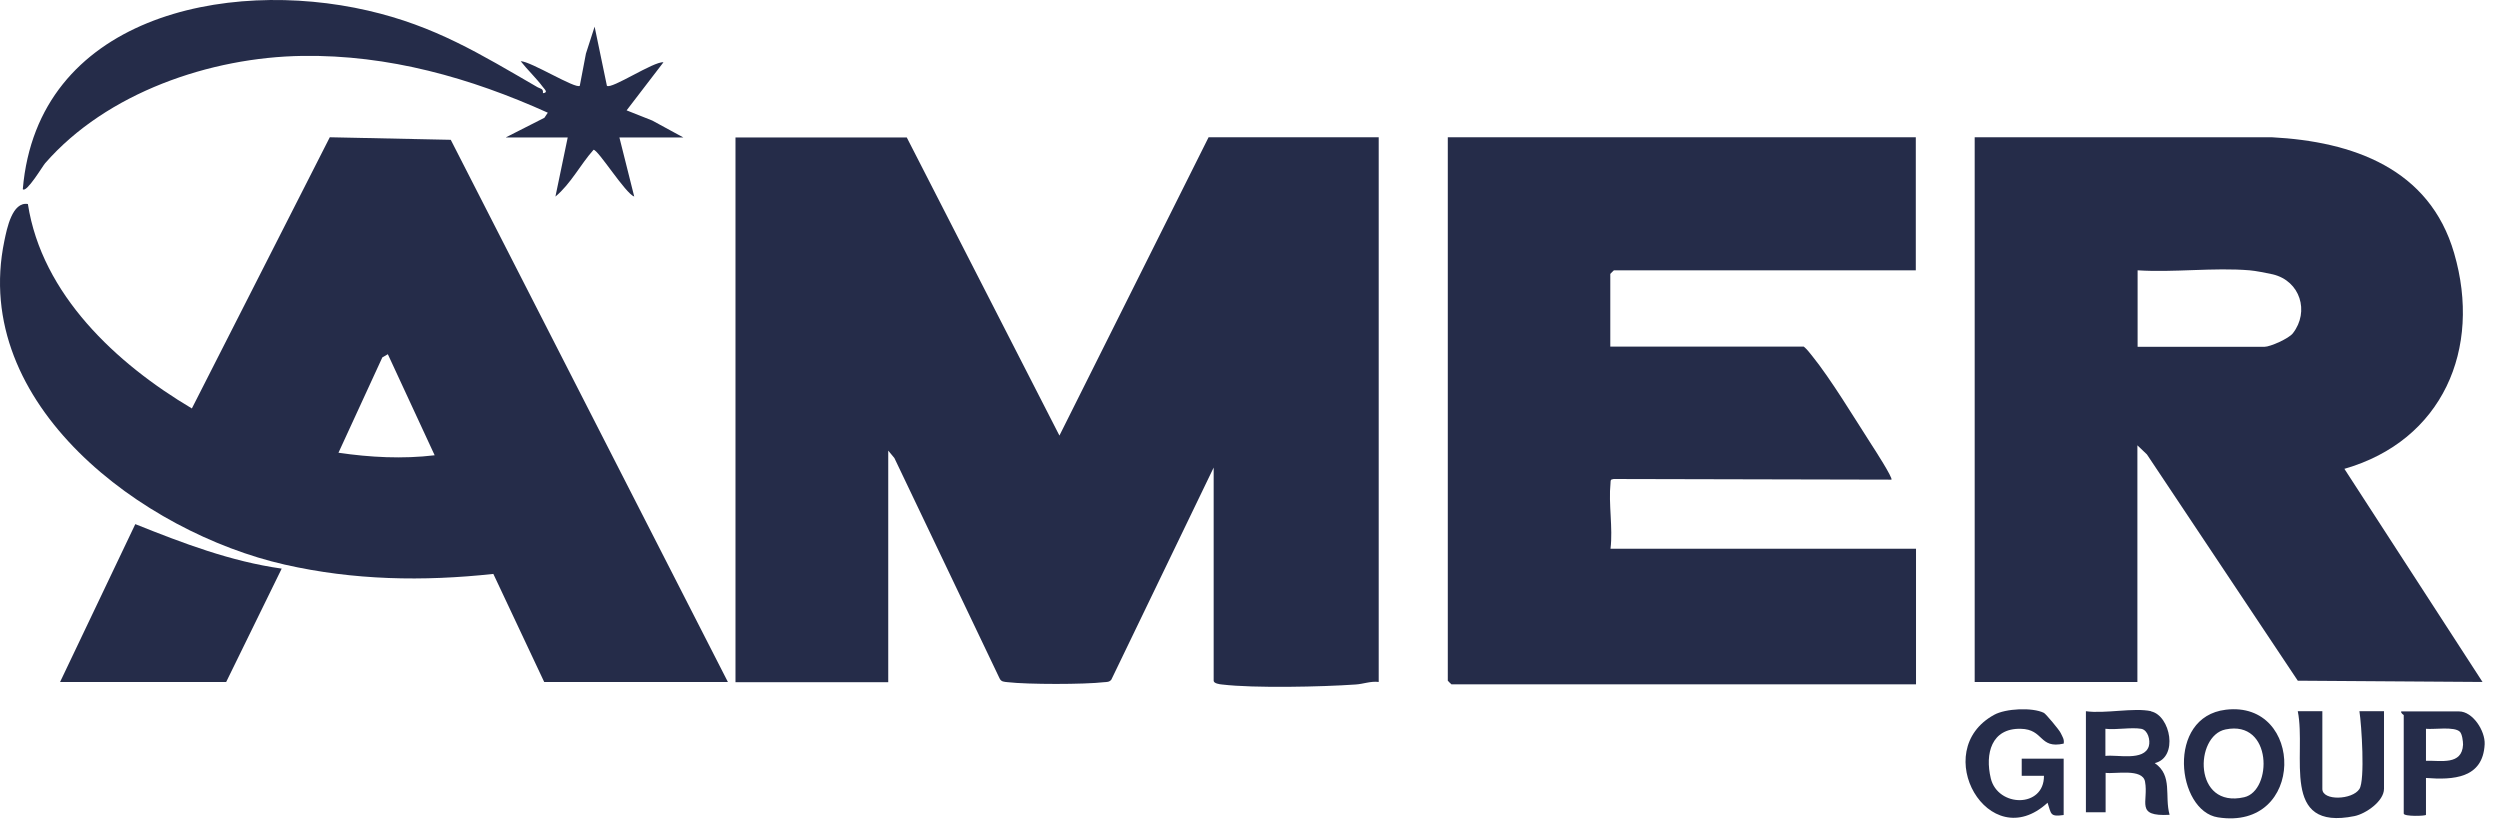
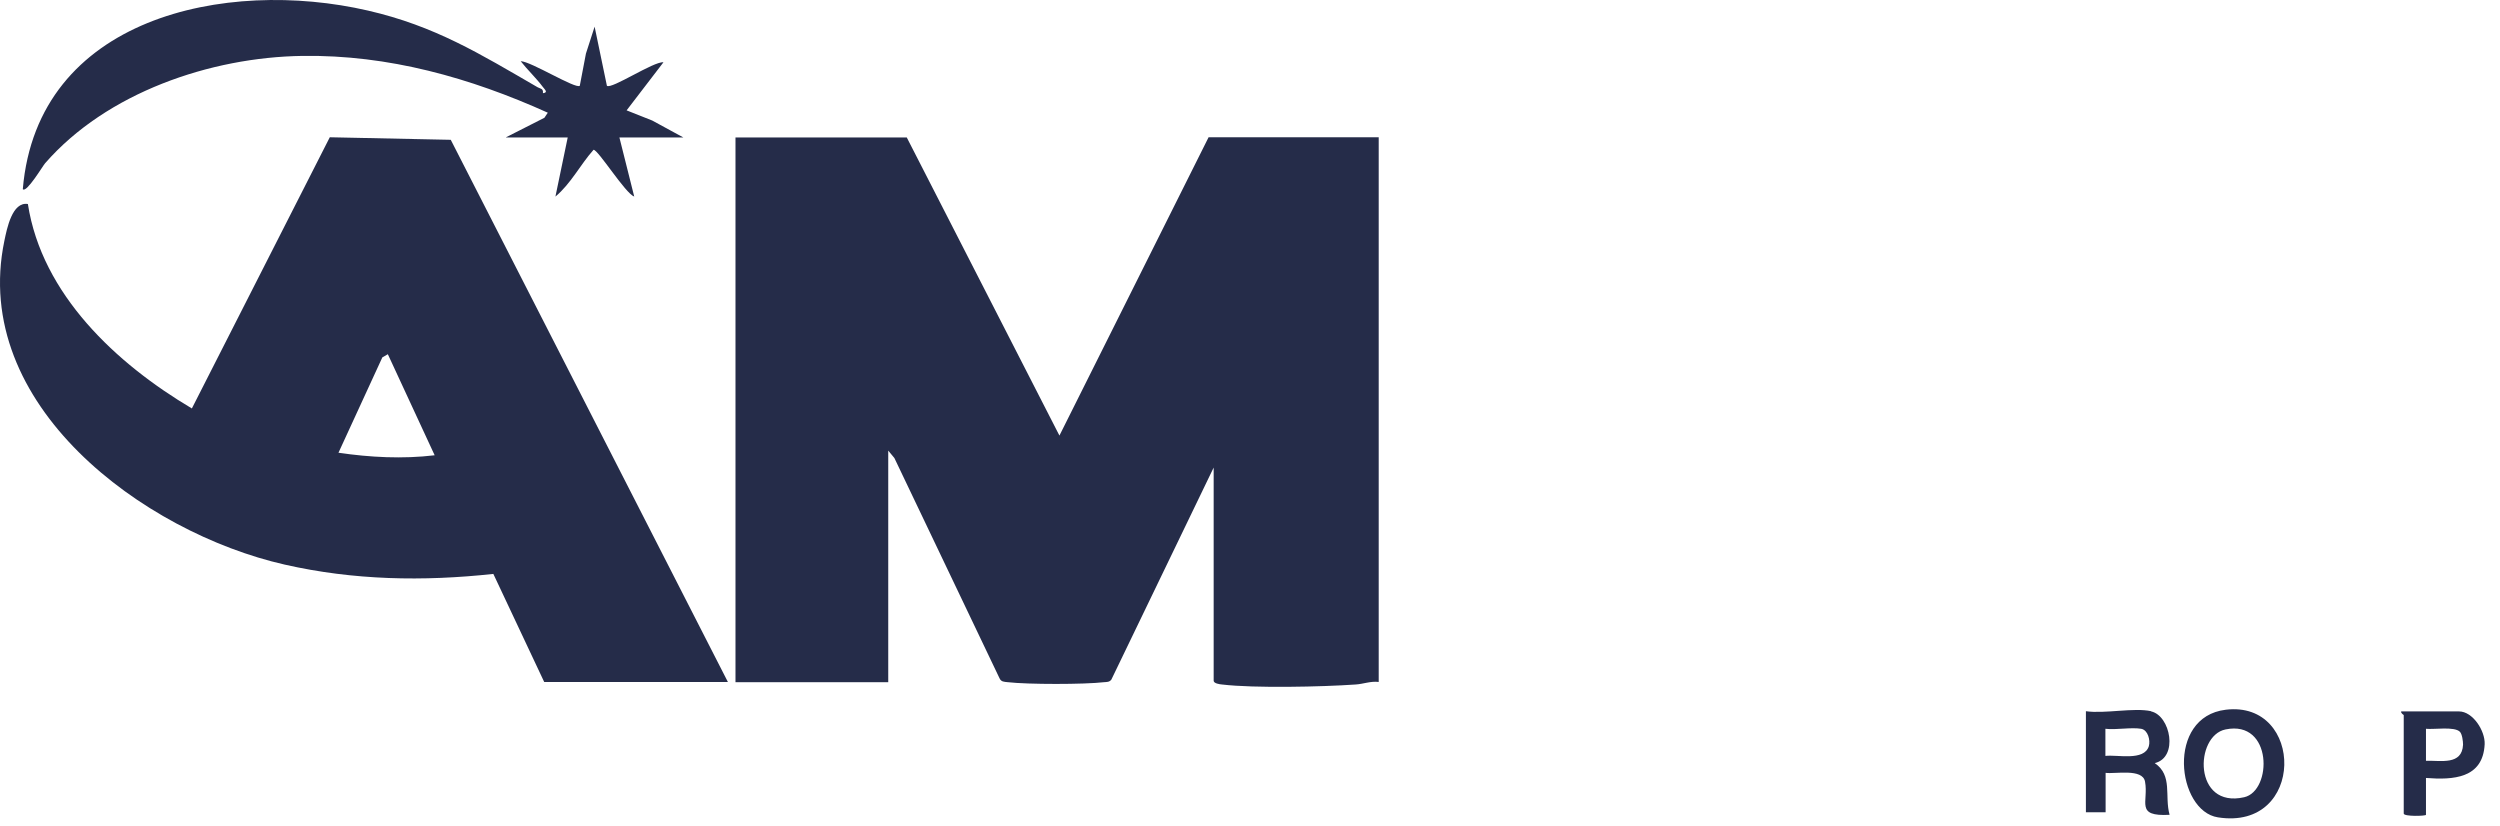
<svg xmlns="http://www.w3.org/2000/svg" width="118" height="39" viewBox="0 0 118 39" fill="none">
  <path d="M42.795 6.479L50.005 20.559L57.045 6.479H65.075V32.189C64.695 32.139 64.345 32.289 63.975 32.309C62.405 32.419 59.195 32.489 57.685 32.309C57.565 32.299 57.285 32.259 57.285 32.129V22.069L52.455 32.079C52.365 32.199 52.235 32.189 52.115 32.199C51.185 32.309 48.505 32.309 47.565 32.199C47.395 32.179 47.255 32.189 47.175 32.009L42.215 21.619L41.925 21.269V32.199H34.715V6.489H42.795V6.479Z" fill="#252C49" />
-   <path d="M93.215 6.479H107.235C111.045 6.679 114.675 7.949 115.835 11.949C117.155 16.469 115.285 20.799 110.655 22.129L117.175 32.189L108.455 32.129L101.335 21.449L100.885 21.019V32.189H93.205V6.479H93.215ZM106.185 12.759C104.495 12.619 102.605 12.869 100.895 12.759V16.369H106.885C107.155 16.369 108.035 15.979 108.225 15.729C109.015 14.709 108.575 13.259 107.275 12.949C107.005 12.889 106.445 12.779 106.185 12.759Z" fill="#252C49" />
-   <path d="M90.426 6.479V12.759H76.176C76.176 12.759 76.006 12.919 76.006 12.929V16.359H85.136C85.286 16.479 85.406 16.639 85.526 16.789C86.416 17.889 87.536 19.749 88.336 20.989C88.456 21.169 89.356 22.569 89.276 22.639L76.166 22.609C75.996 22.629 76.026 22.679 76.016 22.809C75.916 23.789 76.136 24.909 76.016 25.899H90.436V32.299H68.506C68.506 32.299 68.336 32.139 68.336 32.129V6.479H90.436H90.426Z" fill="#252C49" />
  <path d="M34.356 32.189H25.686L23.286 27.089C19.966 27.449 16.696 27.389 13.436 26.649C6.756 25.129 -1.404 19.099 0.206 11.369C0.326 10.789 0.576 9.509 1.316 9.629C1.976 13.899 5.496 17.169 9.056 19.279L15.566 6.479L21.276 6.599L34.356 32.189ZM18.306 16.719L18.046 16.869L15.976 21.369C17.476 21.589 19.006 21.669 20.516 21.489L18.306 16.719Z" fill="#252C49" />
  <path d="M23.886 6.479L25.696 5.559L25.856 5.319C22.196 3.669 18.336 2.579 14.276 2.639C9.926 2.699 5.026 4.379 2.126 7.709C2.026 7.819 1.246 9.129 1.076 8.929C1.766 0.809 10.646 -1.051 17.366 0.499C20.536 1.229 22.646 2.539 25.376 4.119C25.496 4.189 25.656 4.169 25.626 4.399C25.896 4.369 25.706 4.219 25.626 4.109C25.306 3.679 24.906 3.309 24.576 2.889C25.046 2.889 27.176 4.219 27.366 4.049L27.656 2.529L28.066 1.259L28.646 4.049C28.856 4.229 30.856 2.889 31.316 2.939L29.576 5.209L30.786 5.689L32.256 6.489H29.236L29.936 9.279C29.516 9.129 28.236 7.069 28.016 7.069C27.386 7.779 26.946 8.669 26.216 9.279L26.796 6.489H23.886V6.479Z" fill="#252C49" />
-   <path d="M2.836 32.189L6.386 24.739C8.636 25.639 10.886 26.499 13.296 26.839L10.676 32.189H2.826H2.836Z" fill="#252C49" />
-   <path d="M97.405 38.469C96.755 38.559 96.825 38.429 96.645 37.889C93.875 40.439 91.015 35.439 94.125 33.739C94.665 33.439 95.935 33.379 96.475 33.649C96.565 33.699 97.205 34.459 97.265 34.599C97.345 34.769 97.445 34.899 97.405 35.099C96.235 35.359 96.485 34.419 95.375 34.399C93.995 34.369 93.685 35.569 93.965 36.739C94.295 38.109 96.485 38.149 96.475 36.619H95.425V35.809H97.405V38.489V38.469Z" fill="#252C49" />
  <path d="M101.535 33.579C102.445 33.779 102.835 35.749 101.705 36.019C102.565 36.609 102.155 37.569 102.405 38.459C100.755 38.549 101.425 37.859 101.245 36.889C101.125 36.259 99.845 36.539 99.385 36.479V38.339H98.455V33.569C99.335 33.699 100.725 33.389 101.535 33.569V33.579ZM101.065 34.399C100.575 34.319 99.895 34.459 99.375 34.399V35.679C99.935 35.609 101.205 35.939 101.425 35.219C101.505 34.939 101.385 34.459 101.065 34.399Z" fill="#252C49" />
  <path d="M105.056 33.499C108.776 33.049 108.826 39.229 104.686 38.579C102.746 38.279 102.226 33.839 105.056 33.499ZM105.046 34.429C103.576 34.729 103.516 38.179 105.926 37.629C107.256 37.329 107.276 33.969 105.046 34.429Z" fill="#252C49" />
-   <path d="M109.615 33.579V37.239C109.615 37.809 111.035 37.759 111.365 37.239C111.635 36.819 111.465 34.209 111.365 33.569H112.525V37.229C112.525 37.819 111.665 38.409 111.135 38.519C107.595 39.239 108.875 35.649 108.455 33.569H109.615V33.579Z" fill="#252C49" />
  <path d="M114.506 36.719V38.459C114.506 38.519 113.456 38.549 113.456 38.399V33.749C113.456 33.749 113.306 33.659 113.336 33.579H116.066C116.716 33.579 117.306 34.499 117.276 35.129C117.196 36.749 115.786 36.819 114.496 36.719H114.506ZM116.106 34.539C115.846 34.279 114.886 34.439 114.506 34.399V35.909C115.216 35.889 116.206 36.129 116.256 35.149C116.256 34.989 116.216 34.649 116.106 34.539Z" fill="#252C49" />
</svg>